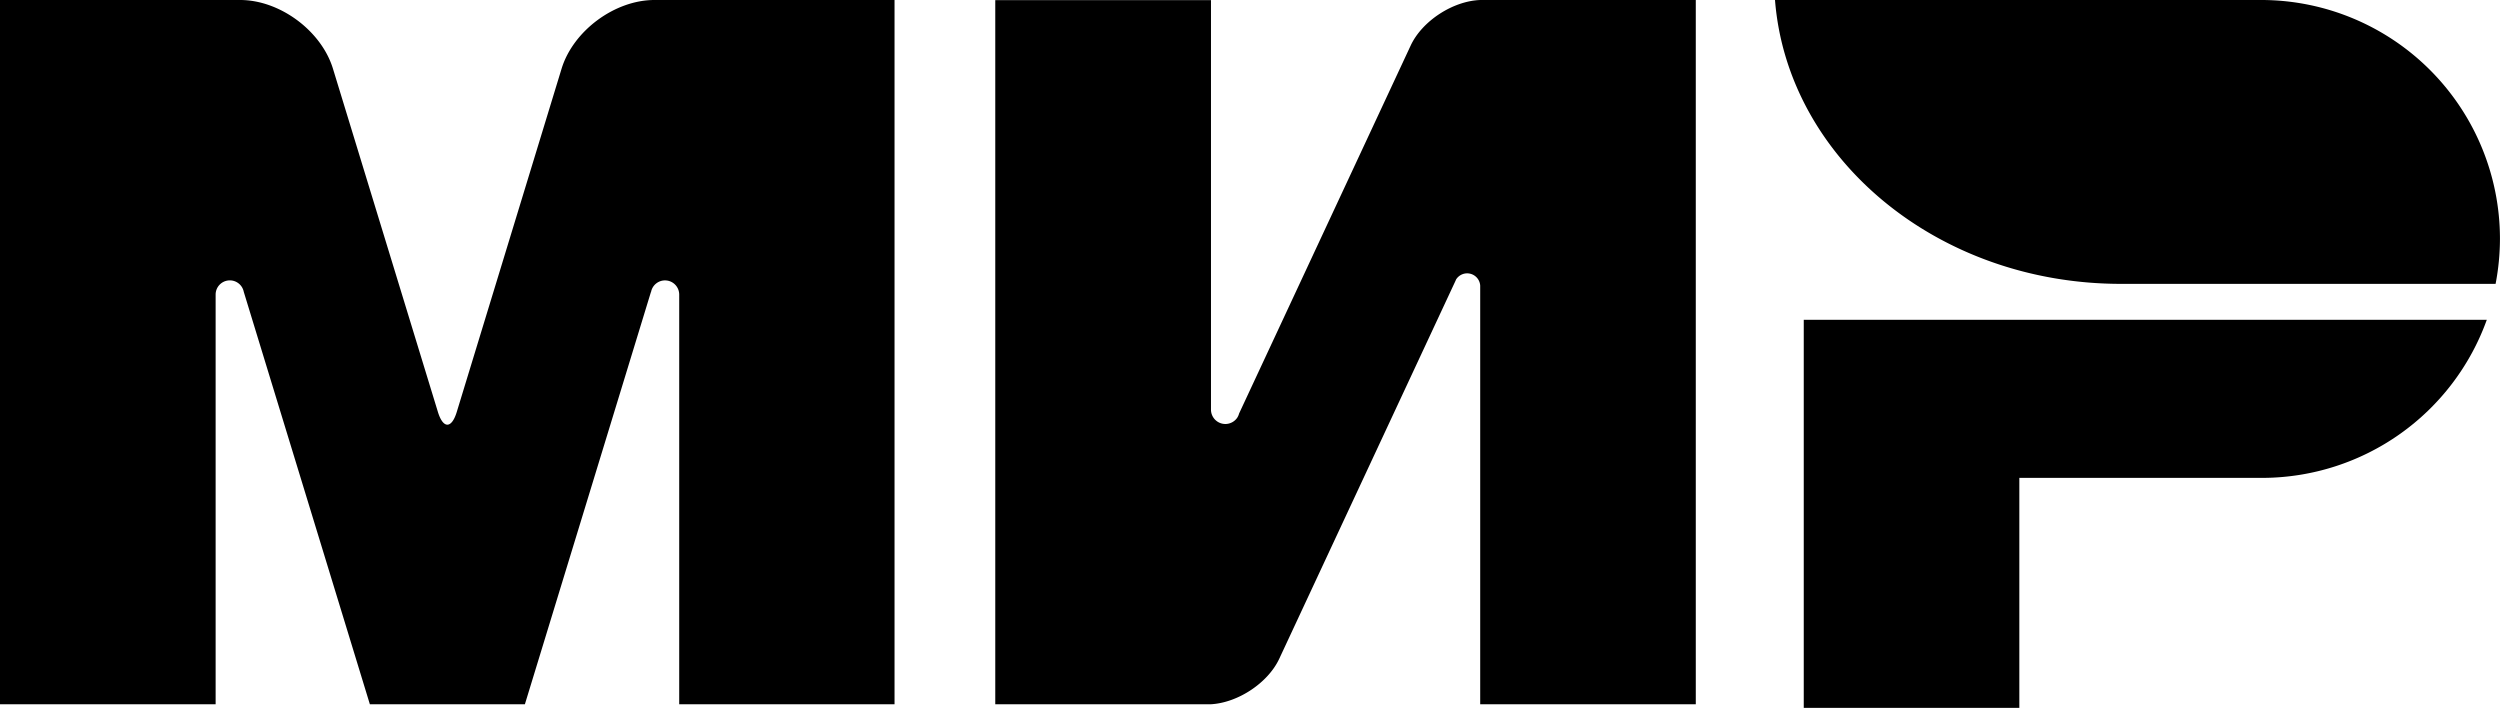
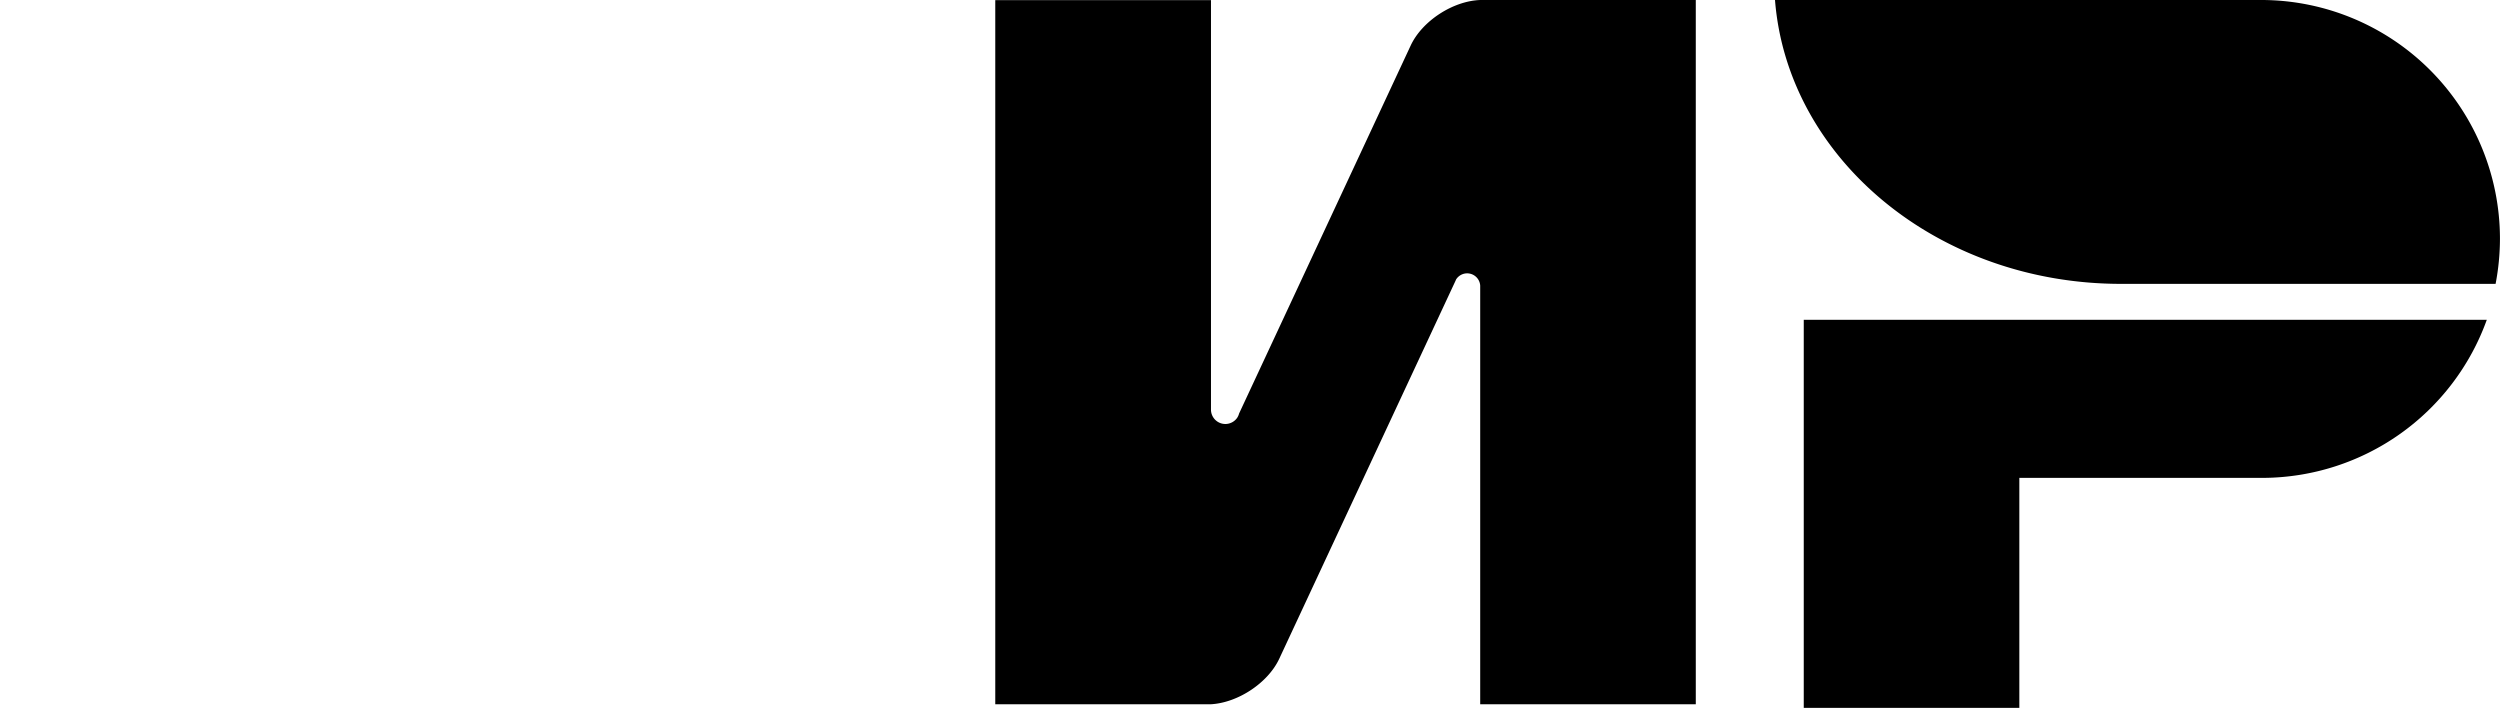
<svg xmlns="http://www.w3.org/2000/svg" id="Слой_1" data-name="Слой 1" viewBox="0 0 573.79 162.46">
  <defs>
    <style>.cls-1{fill-rule:evenodd;}</style>
  </defs>
  <g id="Page-1">
    <g id="Artboard">
      <g id="Group">
        <path id="Combined-Shape" class="cls-1" d="M477.1,342.17v89.06h49.48V378.45h56.08a54.86,54.86,0,0,0,51.21-36.28Z" transform="translate(-63.11 -268.77)" />
        <path class="cls-1" d="M470.5,268.77c2.88,36.4,37.33,65.15,79.39,65.15h86a55.61,55.61,0,0,0,1-10.31,54.83,54.83,0,0,0-54.43-54.84Z" transform="translate(-63.11 -268.77)" />
        <path class="cls-1" d="M397.27,333.05l0-.08h0a3,3,0,0,1,5.57,1.36h0v96.08h49.48V268.77H402.88c-6.28.21-13.37,4.81-16,10.46L347.5,363.68a3.37,3.37,0,0,1-.45,1v0h0a3.3,3.3,0,0,1-6-1.88v-94H291.54V430.41H341v0c6.2-.33,13.12-4.88,15.72-10.45l40.42-86.67a2.14,2.14,0,0,1,.1-.22Z" transform="translate(-63.11 -268.77)" />
-         <path class="cls-1" d="M212.5,335.82l-28.92,94.59H148l-28.94-94.65a3.26,3.26,0,0,0-6.46.59v94.06H63.11V268.77h55.12c9.1,0,18.64,7.06,21.3,15.77l24.08,78.76c1.2,3.92,3.15,3.92,4.34,0L192,284.54c2.67-8.71,12.21-15.77,21.31-15.77h55.11V430.41H219V336.35a3.26,3.26,0,0,0-6.47-.53Z" transform="translate(-63.11 -268.77)" />
      </g>
    </g>
  </g>
</svg>